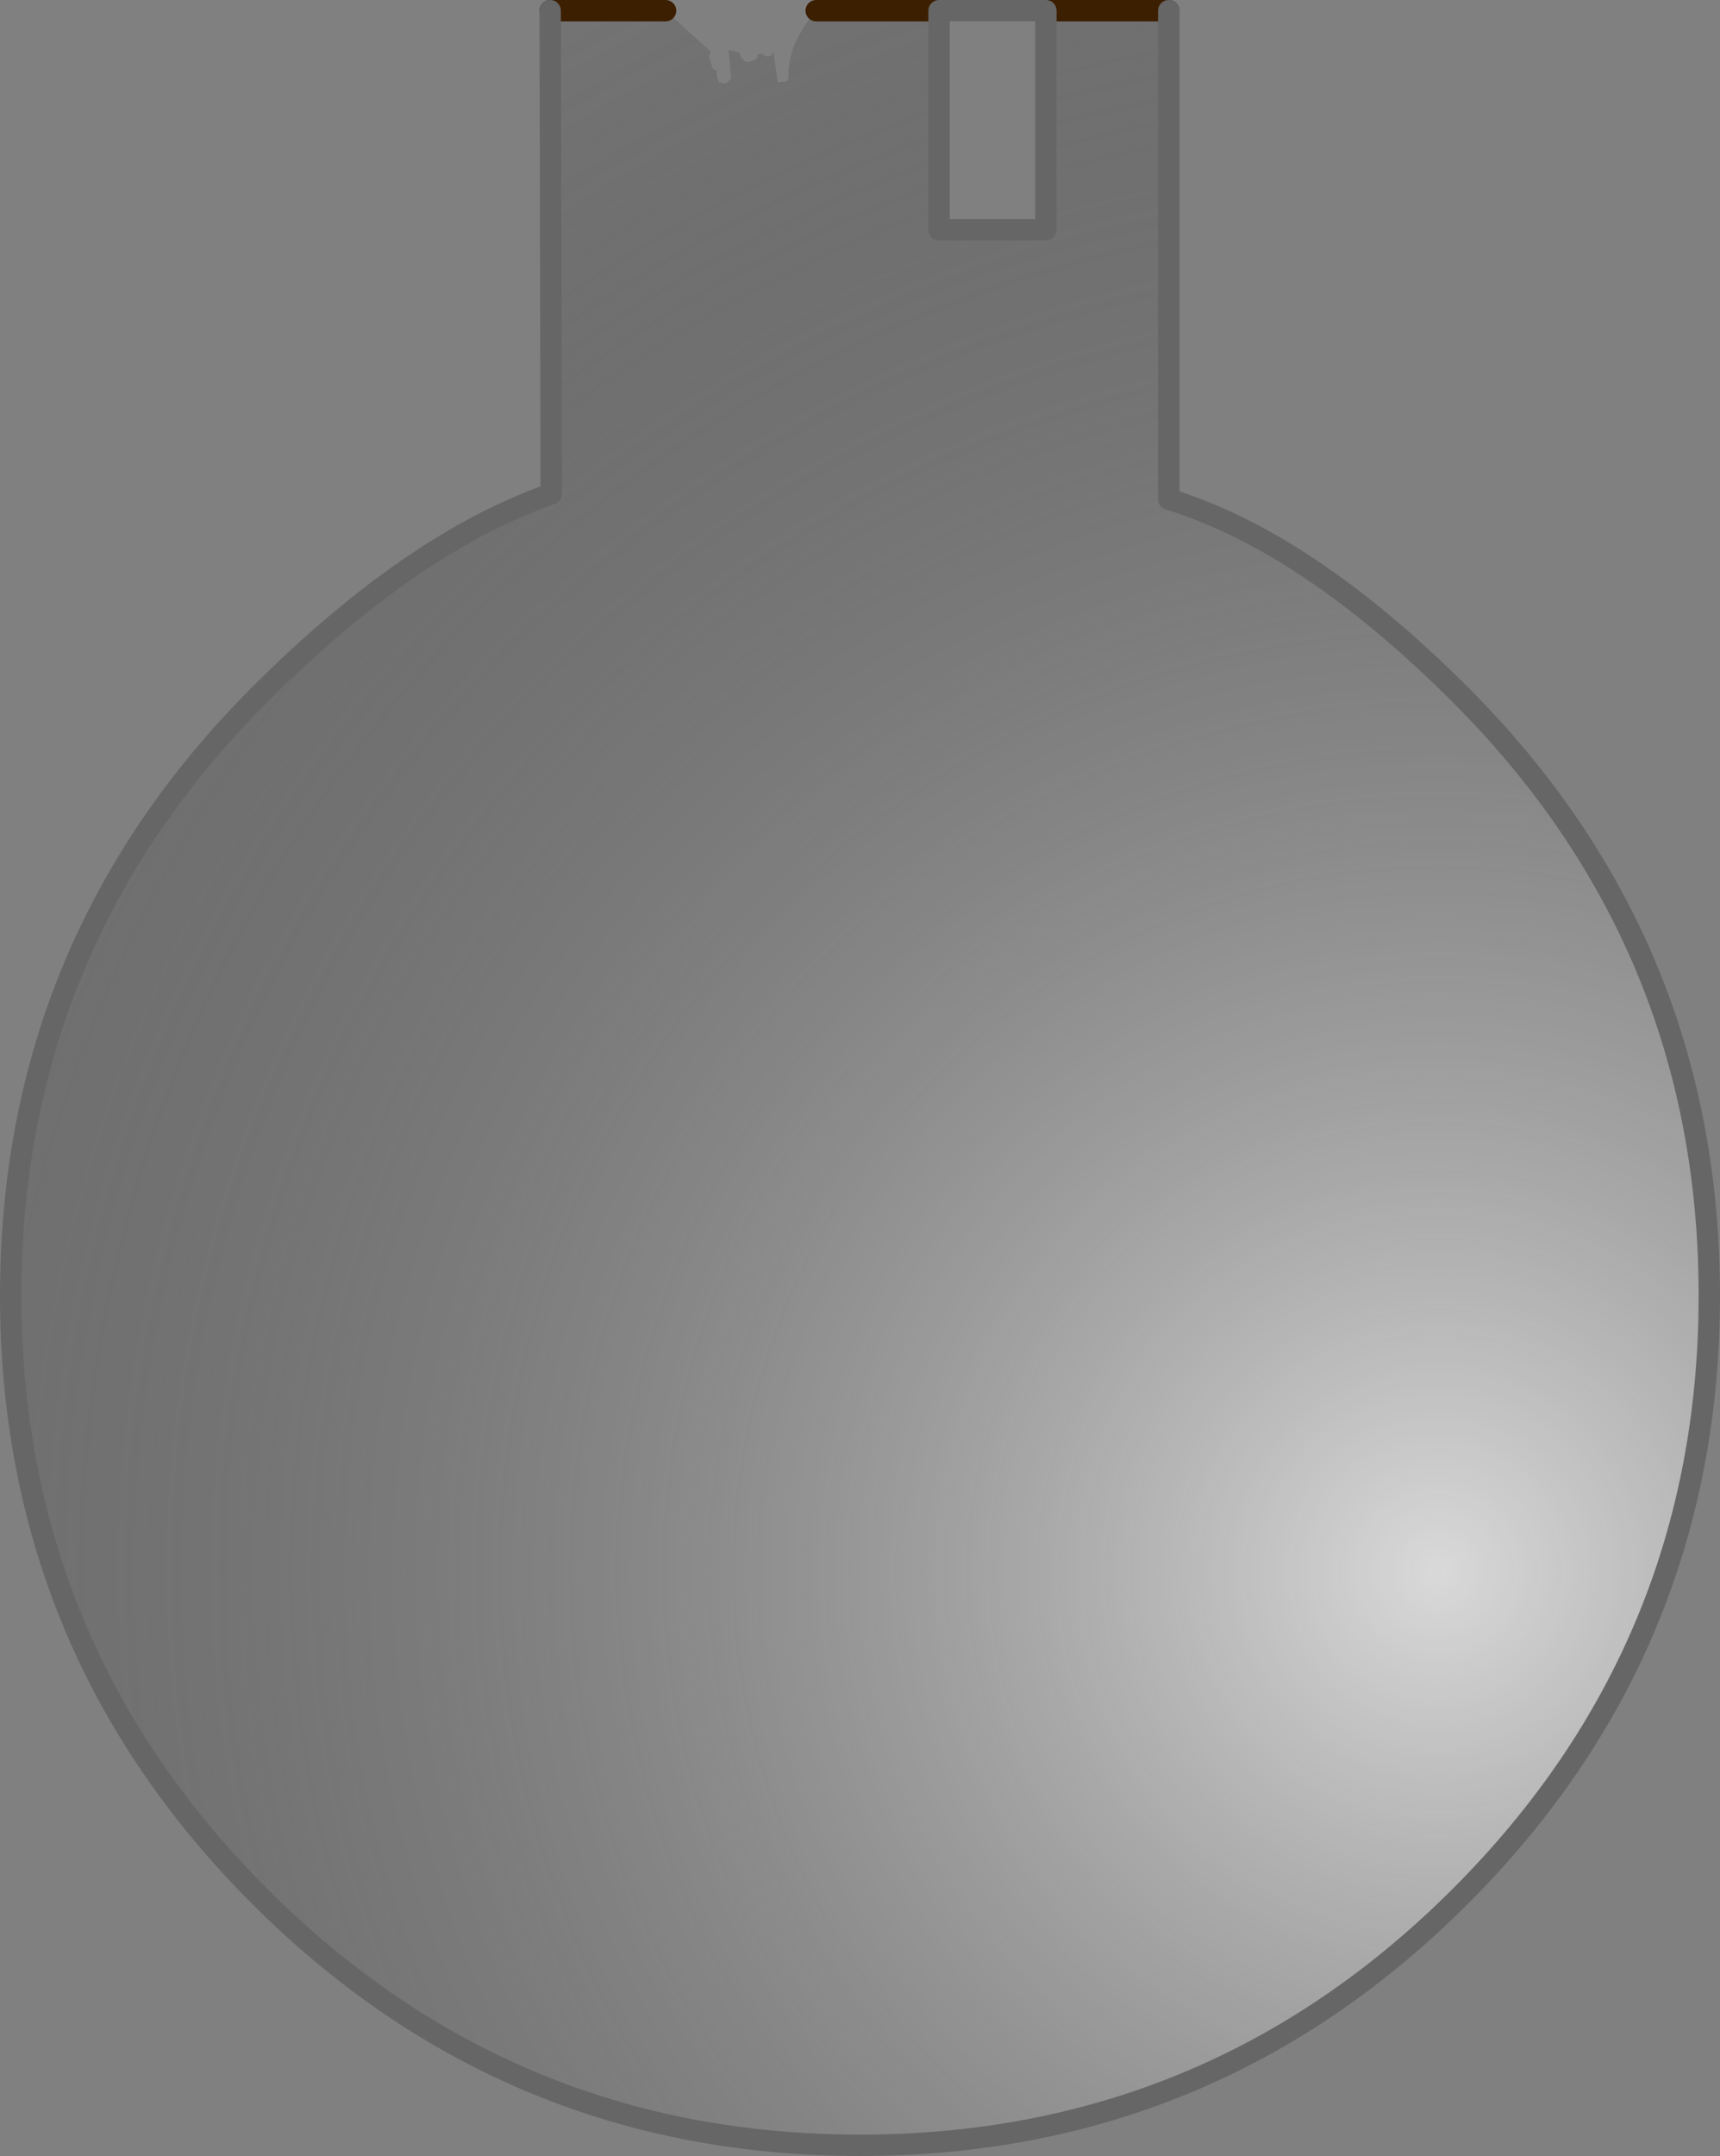
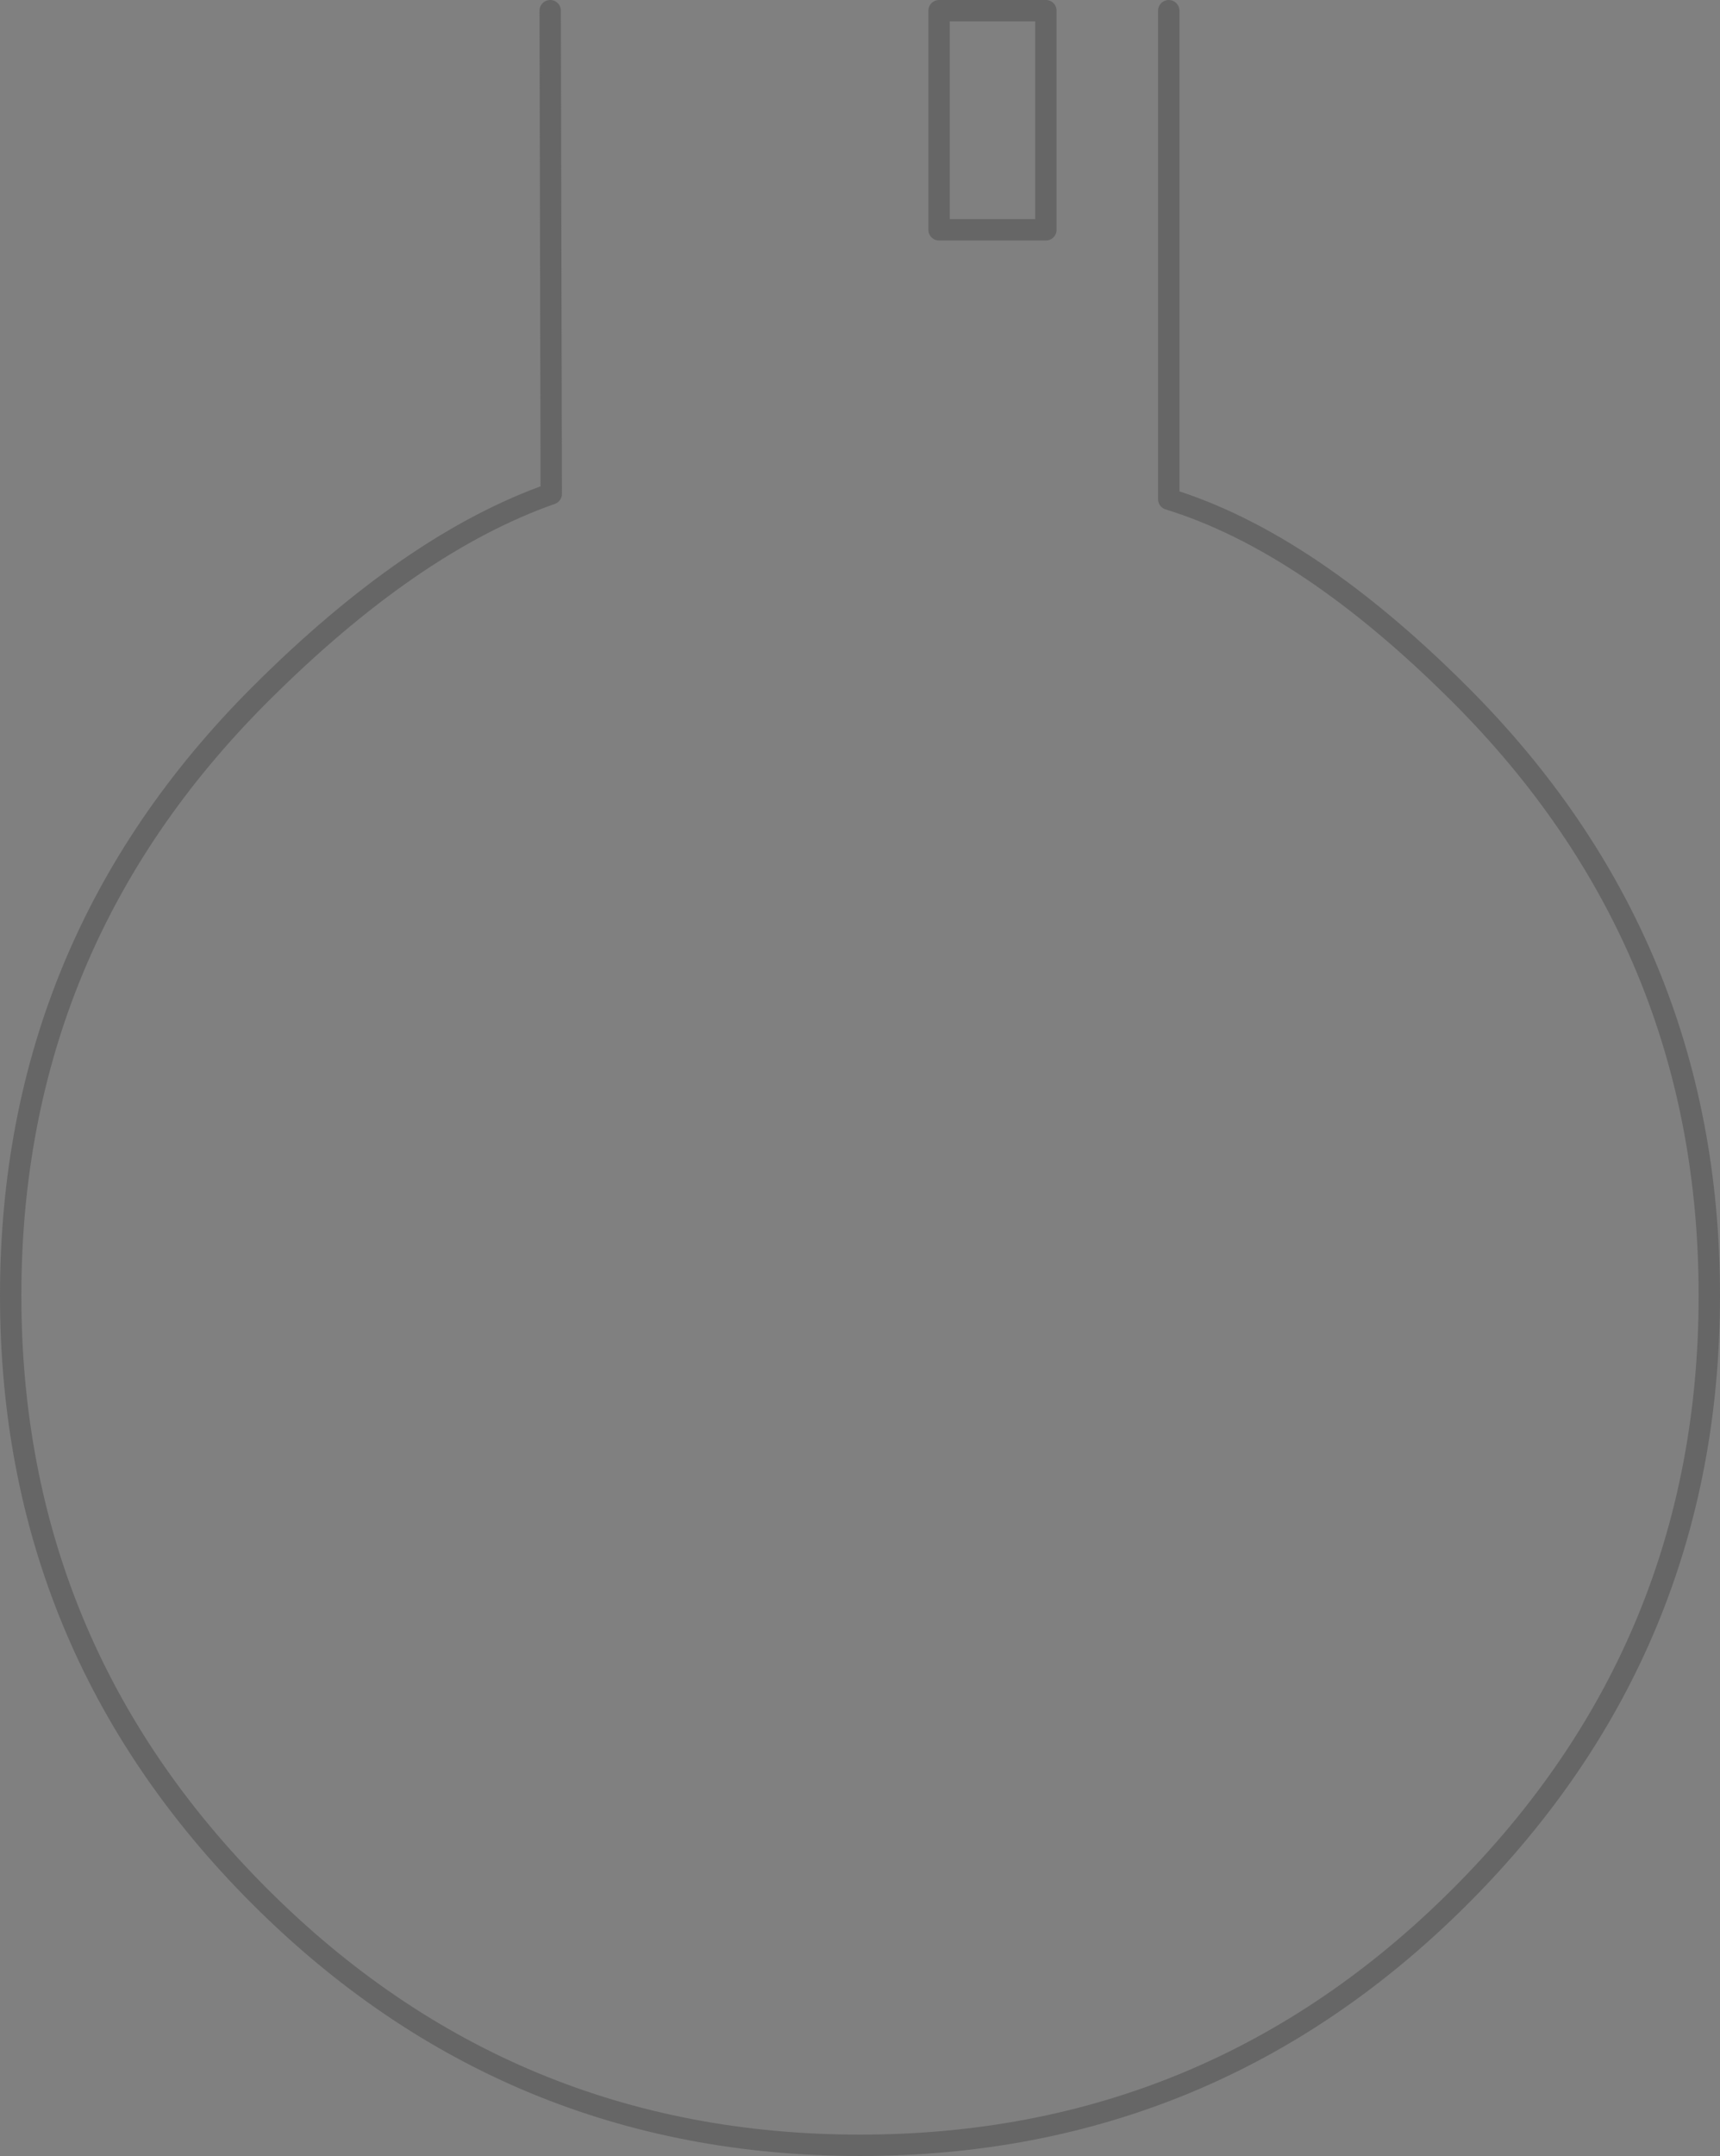
<svg xmlns="http://www.w3.org/2000/svg" height="100.85px" width="80.5px">
  <rect width="100%" height="100%" fill="#808080" stroke="none" />
  <g transform="matrix(1.0, 0.0, 0.0, 1.0, 40.25, 50.4)">
-     <path d="M8.7 -49.9 L14.45 -49.9 14.45 -27.05 Q20.95 -25.05 28.1 -17.9 39.75 -6.25 39.75 10.2 39.75 26.65 28.1 38.3 16.45 49.95 0.0 49.95 -16.45 49.95 -28.1 38.3 -39.75 26.65 -39.75 10.2 -39.75 -6.25 -28.1 -17.9 -21.0 -25.0 -14.45 -27.3 L-14.5 -49.9 -9.1 -49.9 -7.0 -48.0 -7.05 -47.75 -6.9 -47.2 -6.7 -47.1 -6.7 -46.85 -6.6 -46.55 -6.35 -46.5 -6.2 -46.55 -6.1 -46.65 Q-6.0 -46.75 -6.05 -46.95 L-6.15 -48.05 -6.1 -48.05 -5.65 -47.95 Q-5.45 -47.25 -4.85 -47.65 L-4.8 -47.75 -4.8 -47.85 -4.65 -47.9 -4.35 -47.75 -4.15 -47.8 -4.1 -47.9 -4.05 -47.95 -3.85 -46.55 -3.4 -46.6 -3.35 -46.75 Q-3.4 -48.35 -2.05 -49.9 L3.7 -49.9 3.7 -39.65 8.7 -39.65 8.7 -49.9" fill="url(#gradient0)" fill-rule="evenodd" stroke="none" />
-     <path d="M8.7 -49.9 L14.45 -49.9 M-14.5 -49.9 L-9.1 -49.9 M-2.05 -49.9 L3.7 -49.9" fill="none" stroke="#3c1e00" stroke-linecap="round" stroke-linejoin="round" stroke-width="1.0" />
    <path d="M14.45 -49.9 L14.45 -27.05 Q20.95 -25.05 28.1 -17.9 39.75 -6.25 39.75 10.2 39.75 26.65 28.1 38.3 16.45 49.95 0.0 49.95 -16.45 49.95 -28.1 38.3 -39.75 26.65 -39.75 10.2 -39.75 -6.25 -28.1 -17.9 -21.0 -25.0 -14.45 -27.3 L-14.5 -49.9 M3.7 -49.9 L3.7 -39.65 8.7 -39.65 8.7 -49.9 Z" fill="none" stroke="#666666" stroke-linecap="round" stroke-linejoin="round" stroke-width="1.0" />
  </g>
  <defs>
    <radialGradient cx="0" cy="0" gradientTransform="matrix(0.102, 0.0, 0.0, 0.102, 27.05, 23.1)" gradientUnits="userSpaceOnUse" id="gradient0" r="819.2" spreadMethod="pad">
      <stop offset="0.0" stop-color="#ffffff" stop-opacity="0.702" />
      <stop offset="1.0" stop-color="#070707" stop-opacity="0.102" />
    </radialGradient>
  </defs>
</svg>